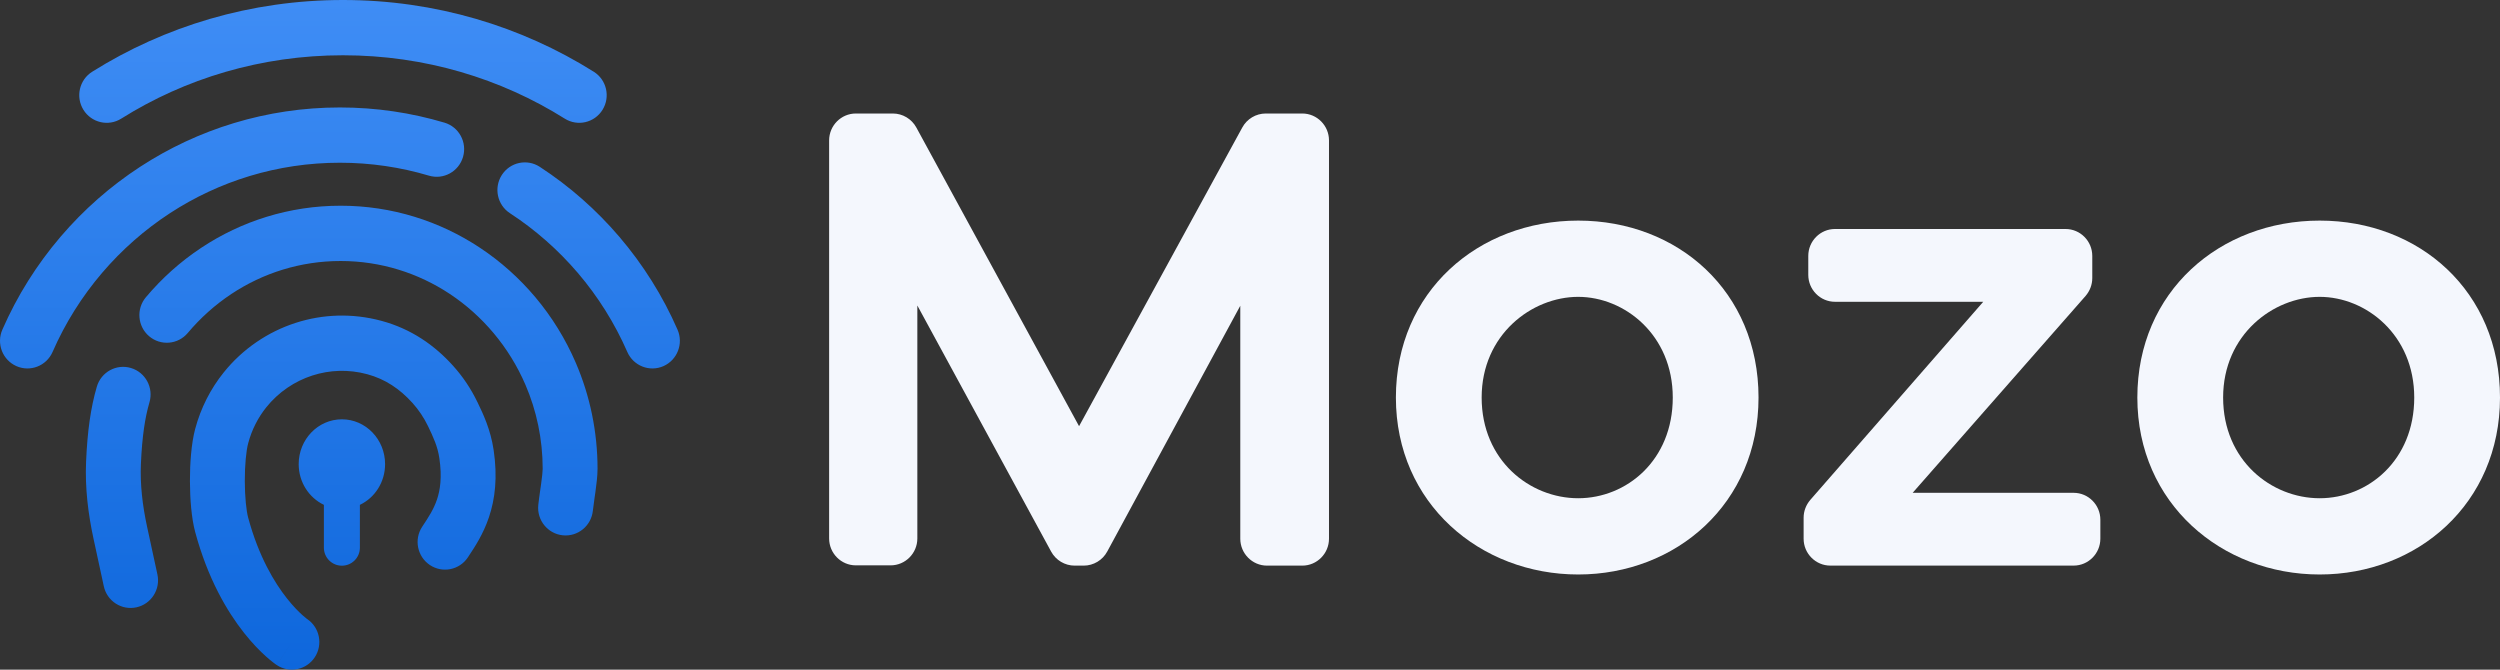
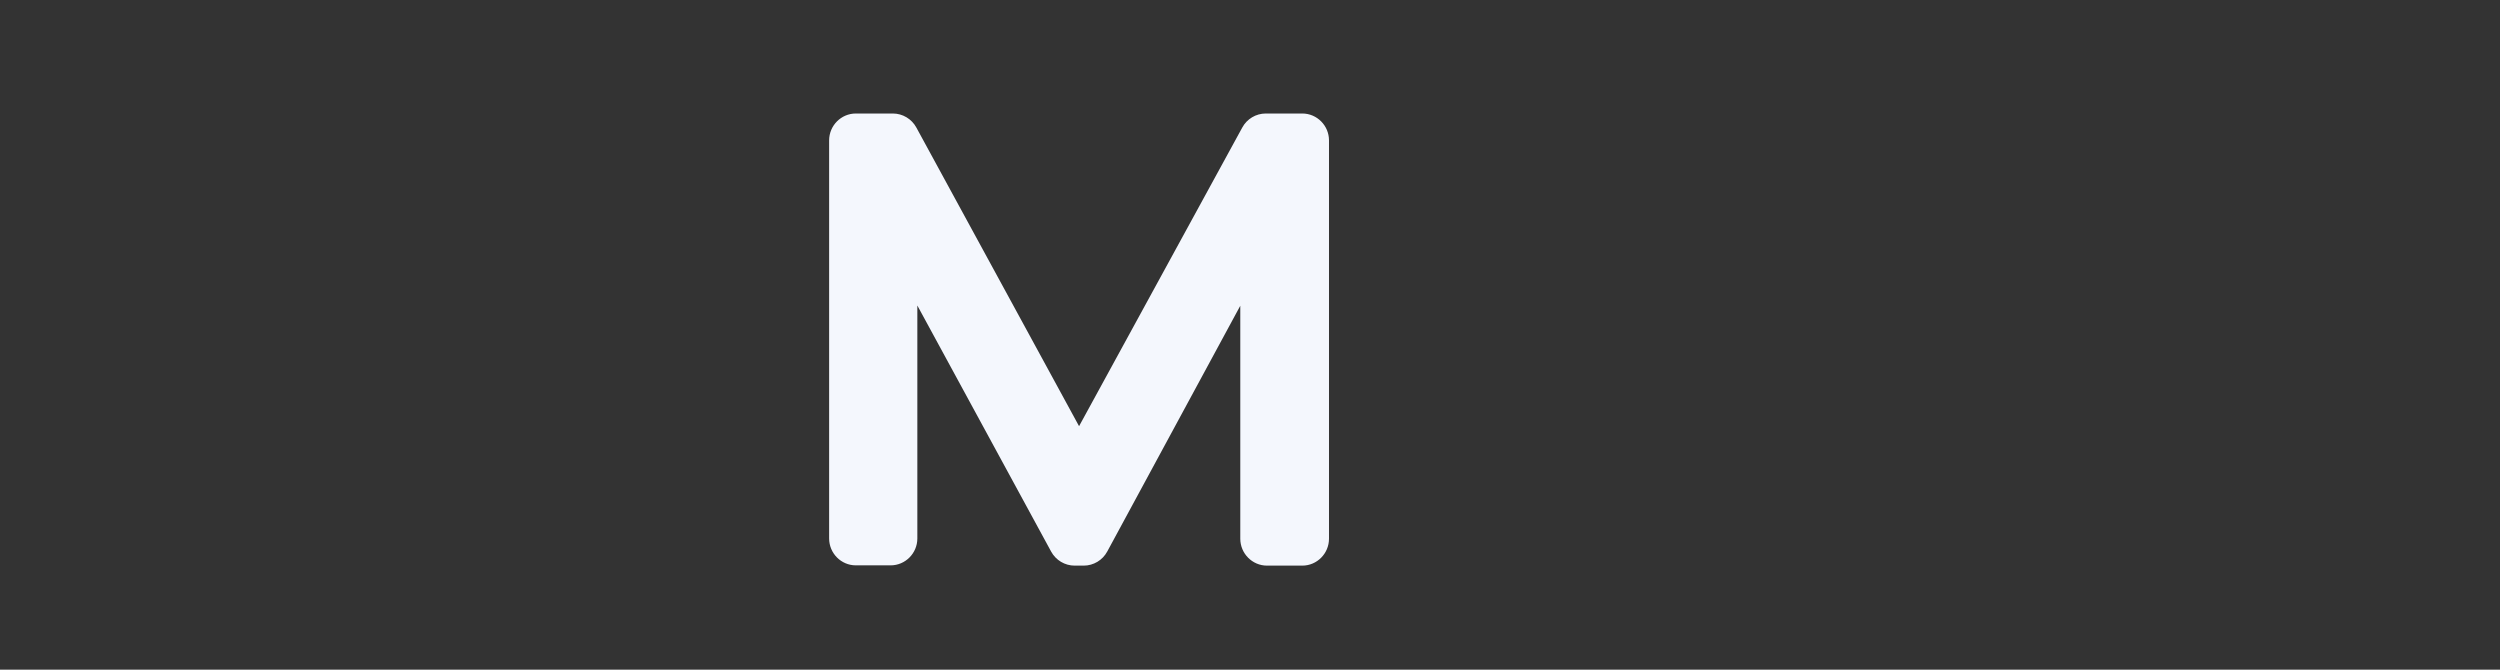
<svg xmlns="http://www.w3.org/2000/svg" width="112" height="30" viewBox="0 0 112 30" fill="none">
  <rect x="0" y="0" width="112" height="30" fill="#333333" stroke="none" />
  <path d="M58.32 25.34L56.761 25.34C56.103 25.34 55.565 24.798 55.565 24.134L55.565 13.697L49.604 24.709C49.396 25.096 48.989 25.34 48.55 25.34L48.144 25.34C47.705 25.34 47.299 25.096 47.09 24.709L41.097 13.687L41.097 24.123C41.097 24.787 40.559 25.328 39.9 25.328L38.341 25.328C37.683 25.328 37.145 24.787 37.145 24.123L37.145 6.29C37.145 5.627 37.683 5.085 38.341 5.085L39.999 5.085C40.438 5.085 40.844 5.328 41.053 5.715L48.342 19.093L55.653 5.715C55.861 5.328 56.267 5.085 56.707 5.085L58.342 5.085C59.001 5.085 59.539 5.627 59.539 6.29L59.539 24.134C59.539 24.798 59.001 25.34 58.342 25.34L58.32 25.34Z" fill="#F4F7FD" />
-   <path d="M78.782 17.81C78.782 22.564 75.083 25.737 70.703 25.737C66.323 25.737 62.536 22.564 62.536 17.81C62.536 13.056 66.235 9.883 70.703 9.883C75.171 9.883 78.782 13.056 78.782 17.81ZM74.94 17.81C74.94 15.002 72.778 13.299 70.703 13.299C68.628 13.299 66.378 14.991 66.378 17.81C66.378 20.629 68.54 22.321 70.703 22.321C72.865 22.321 74.94 20.629 74.94 17.81Z" fill="#F4F7FD" />
-   <path d="M92.899 25.339L81.999 25.339C81.34 25.339 80.802 24.797 80.802 24.134L80.802 23.194C80.802 22.896 80.912 22.619 81.099 22.398L88.849 13.52L82.207 13.52C81.549 13.52 81.011 12.979 81.011 12.315L81.011 11.464C81.011 10.8 81.549 10.259 82.207 10.259L92.537 10.259C93.196 10.259 93.734 10.8 93.734 11.464L93.734 12.459C93.734 12.757 93.624 13.034 93.437 13.255L85.687 22.078L92.899 22.078C93.558 22.078 94.096 22.619 94.096 23.283L94.096 24.134C94.096 24.797 93.558 25.339 92.899 25.339Z" fill="#F4F7FD" />
-   <path d="M112 17.81C112 22.564 108.301 25.737 103.921 25.737C99.541 25.737 95.753 22.564 95.753 17.81C95.753 13.056 99.453 9.883 103.921 9.883C108.388 9.883 112 13.056 112 17.81ZM108.158 17.81C108.158 15.002 105.995 13.299 103.921 13.299C101.846 13.299 99.596 14.991 99.596 17.81C99.596 20.629 101.758 22.321 103.921 22.321C106.083 22.321 108.158 20.629 108.158 17.81Z" fill="#F4F7FD" />
-   <path fill-rule="evenodd" clip-rule="evenodd" d="M15.366 2.476C11.699 2.476 8.29 3.52 5.431 5.315C4.855 5.677 4.097 5.499 3.737 4.919C3.378 4.339 3.554 3.575 4.13 3.214C7.372 1.179 11.231 2.2086e-09 15.366 4.80371e-09C19.501 7.39882e-09 23.359 1.179 26.601 3.214C27.177 3.575 27.353 4.339 26.994 4.919C26.635 5.499 25.877 5.677 25.301 5.315C22.442 3.52 19.032 2.476 15.366 2.476ZM15.229 7.29C12.42 7.29 9.807 8.121 7.612 9.552C6.478 10.292 5.455 11.193 4.576 12.222C3.672 13.28 2.92 14.474 2.355 15.768C2.081 16.393 1.356 16.677 0.734 16.402C0.113 16.126 -0.169 15.396 0.105 14.77C0.769 13.249 1.652 11.849 2.712 10.608C3.743 9.4 4.944 8.343 6.276 7.474C8.856 5.791 11.932 4.814 15.229 4.814C16.854 4.814 18.427 5.052 19.913 5.495C20.564 5.689 20.936 6.377 20.743 7.033C20.55 7.689 19.867 8.063 19.216 7.869C17.953 7.493 16.616 7.29 15.229 7.29ZM22.482 7.84C22.851 7.266 23.612 7.102 24.182 7.474C25.515 8.343 26.715 9.4 27.746 10.608C28.806 11.849 29.689 13.249 30.354 14.77C30.627 15.396 30.345 16.126 29.724 16.402C29.103 16.677 28.377 16.393 28.104 15.768C27.538 14.474 26.786 13.28 25.883 12.222C25.003 11.193 23.98 10.292 22.846 9.552C22.276 9.181 22.113 8.414 22.482 7.84ZM15.26 11.693C13.457 11.693 11.779 12.234 10.367 13.169C9.638 13.653 8.979 14.242 8.412 14.917C7.973 15.439 7.197 15.504 6.679 15.062C6.161 14.62 6.097 13.839 6.535 13.317C7.253 12.463 8.088 11.716 9.016 11.101C10.814 9.909 12.959 9.216 15.26 9.216C17.561 9.216 19.706 9.909 21.504 11.101C22.432 11.716 23.267 12.463 23.985 13.317C24.722 14.194 25.335 15.183 25.797 16.257C26.423 17.712 26.77 19.321 26.77 21.009C26.77 21.322 26.716 21.734 26.674 22.044C26.658 22.156 26.643 22.261 26.629 22.357L26.629 22.36L26.629 22.361C26.598 22.573 26.574 22.745 26.561 22.875C26.492 23.555 25.889 24.051 25.214 23.982C24.538 23.913 24.046 23.305 24.115 22.625C24.134 22.44 24.17 22.184 24.204 21.945C24.216 21.861 24.228 21.778 24.239 21.702C24.286 21.357 24.312 21.12 24.312 21.009C24.312 19.665 24.036 18.391 23.541 17.241C23.176 16.392 22.691 15.61 22.108 14.917C21.541 14.242 20.883 13.653 20.153 13.169C18.741 12.234 17.063 11.693 15.26 11.693ZM5.865 16.486C6.516 16.679 6.888 17.368 6.696 18.023C6.498 18.701 6.368 19.531 6.313 20.778C6.272 21.699 6.383 22.644 6.591 23.605L7.052 25.735C7.197 26.403 6.776 27.063 6.113 27.208C5.449 27.354 4.794 26.93 4.65 26.262L4.189 24.132C3.95 23.026 3.804 21.86 3.857 20.668C3.917 19.303 4.065 18.257 4.338 17.323C4.531 16.667 5.214 16.292 5.865 16.486ZM13.993 16.823C14.762 16.574 15.608 16.537 16.45 16.764C17.263 16.984 17.915 17.426 18.479 18.052C18.76 18.364 18.994 18.715 19.176 19.093L19.176 19.094L19.177 19.095C19.416 19.594 19.606 20.002 19.683 20.526C19.81 21.38 19.719 21.957 19.576 22.381C19.426 22.823 19.204 23.159 18.923 23.585L18.923 23.585L18.915 23.596C18.539 24.165 18.692 24.933 19.257 25.312C19.822 25.691 20.585 25.537 20.962 24.968L21.005 24.902C21.268 24.506 21.648 23.933 21.903 23.178C22.181 22.357 22.296 21.379 22.115 20.16C21.979 19.241 21.641 18.538 21.404 18.046L21.389 18.015L21.389 18.015L21.388 18.014C21.105 17.424 20.739 16.877 20.301 16.39C19.471 15.468 18.425 14.734 17.086 14.373C15.774 14.019 14.446 14.075 13.241 14.466C12.619 14.667 12.029 14.957 11.492 15.325C10.939 15.703 10.439 16.164 10.014 16.696C9.436 17.418 8.996 18.27 8.743 19.219C8.57 19.872 8.507 20.762 8.509 21.553C8.511 22.343 8.577 23.216 8.745 23.836C9.31 25.932 10.177 27.395 10.931 28.35C11.307 28.826 11.652 29.172 11.914 29.407C12.045 29.525 12.156 29.614 12.239 29.678C12.28 29.71 12.315 29.735 12.342 29.755L12.363 29.77L12.377 29.779L12.39 29.788L12.395 29.792L12.397 29.793L12.398 29.794C12.399 29.794 12.399 29.795 13.077 28.762L12.399 29.795C12.966 30.172 13.728 30.015 14.103 29.444C14.475 28.877 14.323 28.115 13.765 27.736L13.765 27.735C13.76 27.732 13.749 27.724 13.73 27.71C13.694 27.682 13.631 27.632 13.549 27.558C13.383 27.409 13.136 27.164 12.855 26.808C12.295 26.1 11.589 24.937 11.117 23.187C11.035 22.881 10.969 22.264 10.967 21.547C10.966 20.832 11.028 20.199 11.118 19.86C11.28 19.25 11.561 18.708 11.928 18.249C12.199 17.91 12.518 17.616 12.873 17.373C13.217 17.137 13.595 16.952 13.993 16.823ZM16.123 22.617C16.79 22.302 17.252 21.602 17.252 20.793C17.252 19.684 16.385 18.785 15.317 18.785C14.248 18.785 13.381 19.684 13.381 20.793C13.381 21.602 13.843 22.298 14.51 22.617L14.51 24.536C14.51 24.981 14.871 25.343 15.317 25.343C15.762 25.343 16.123 24.981 16.123 24.536L16.123 22.617Z" fill="url(#paint0_linear_699_45658)" />
  <defs>
    <linearGradient id="paint0_linear_699_45658" x1="15.229" y1="4.761e-09" x2="15.229" y2="30" gradientUnits="userSpaceOnUse">
      <stop stop-color="#3F8DF5" />
      <stop offset="1" stop-color="#0E67DC" />
    </linearGradient>
  </defs>
</svg>